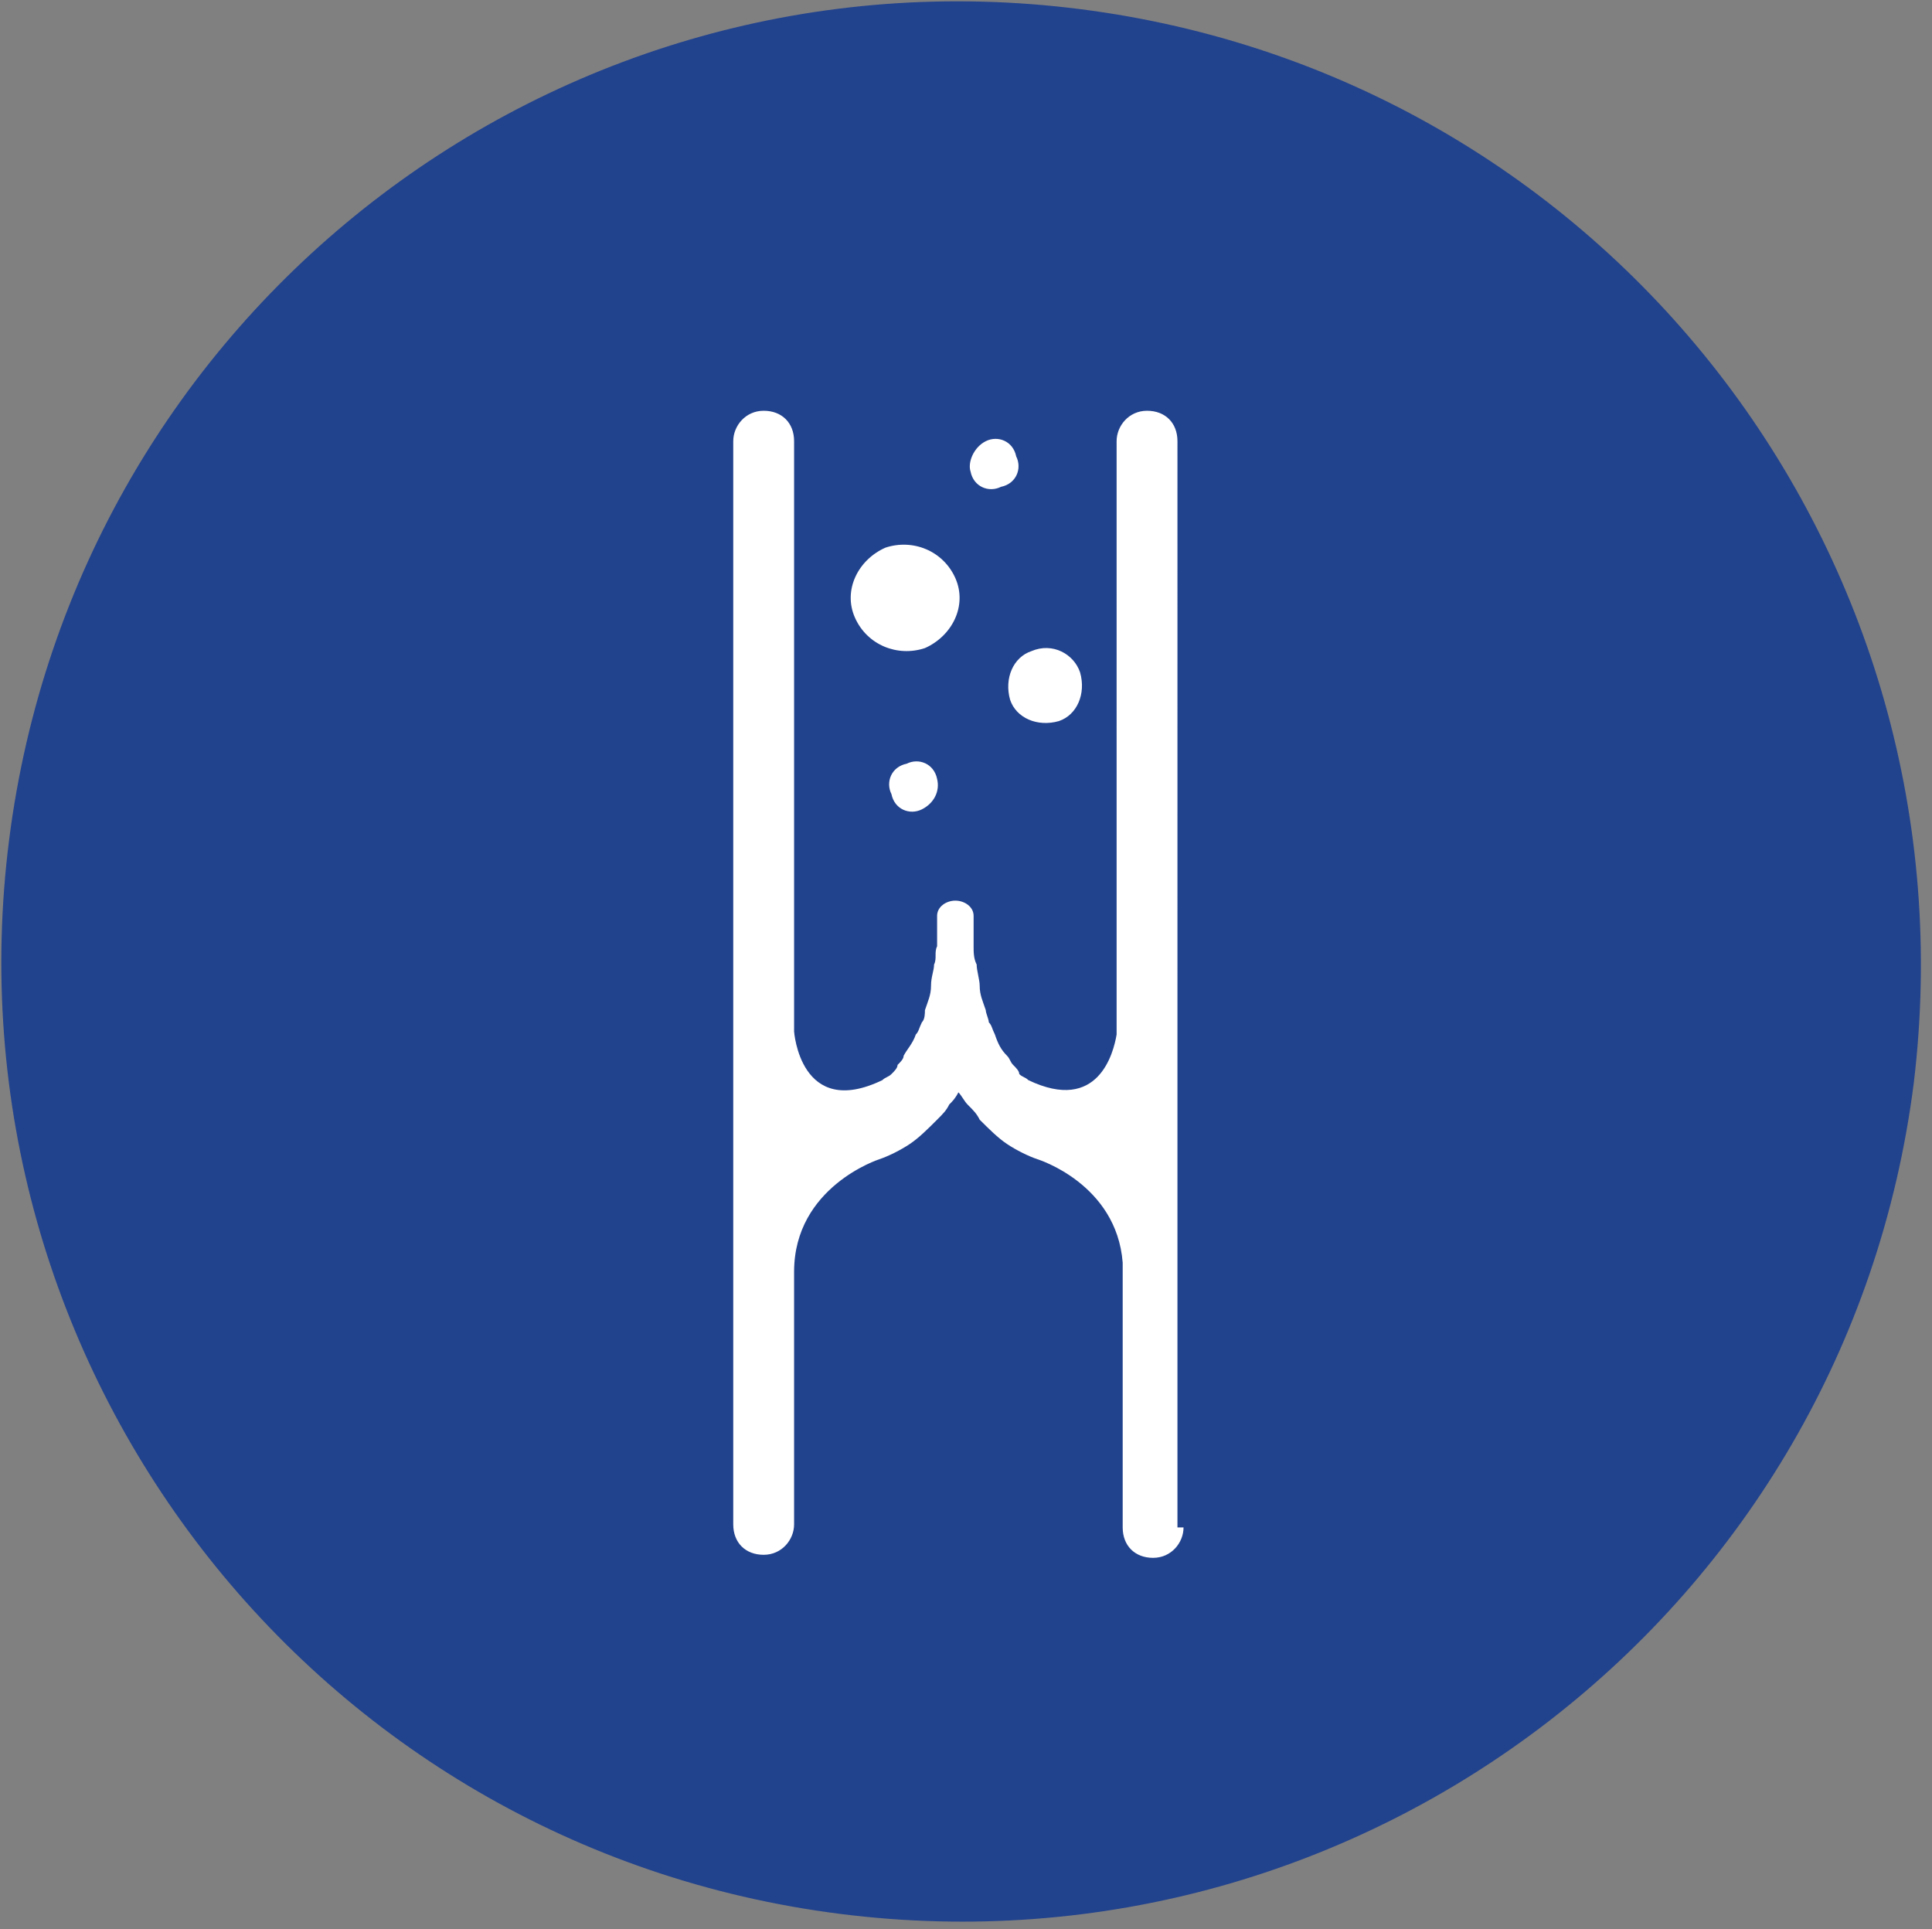
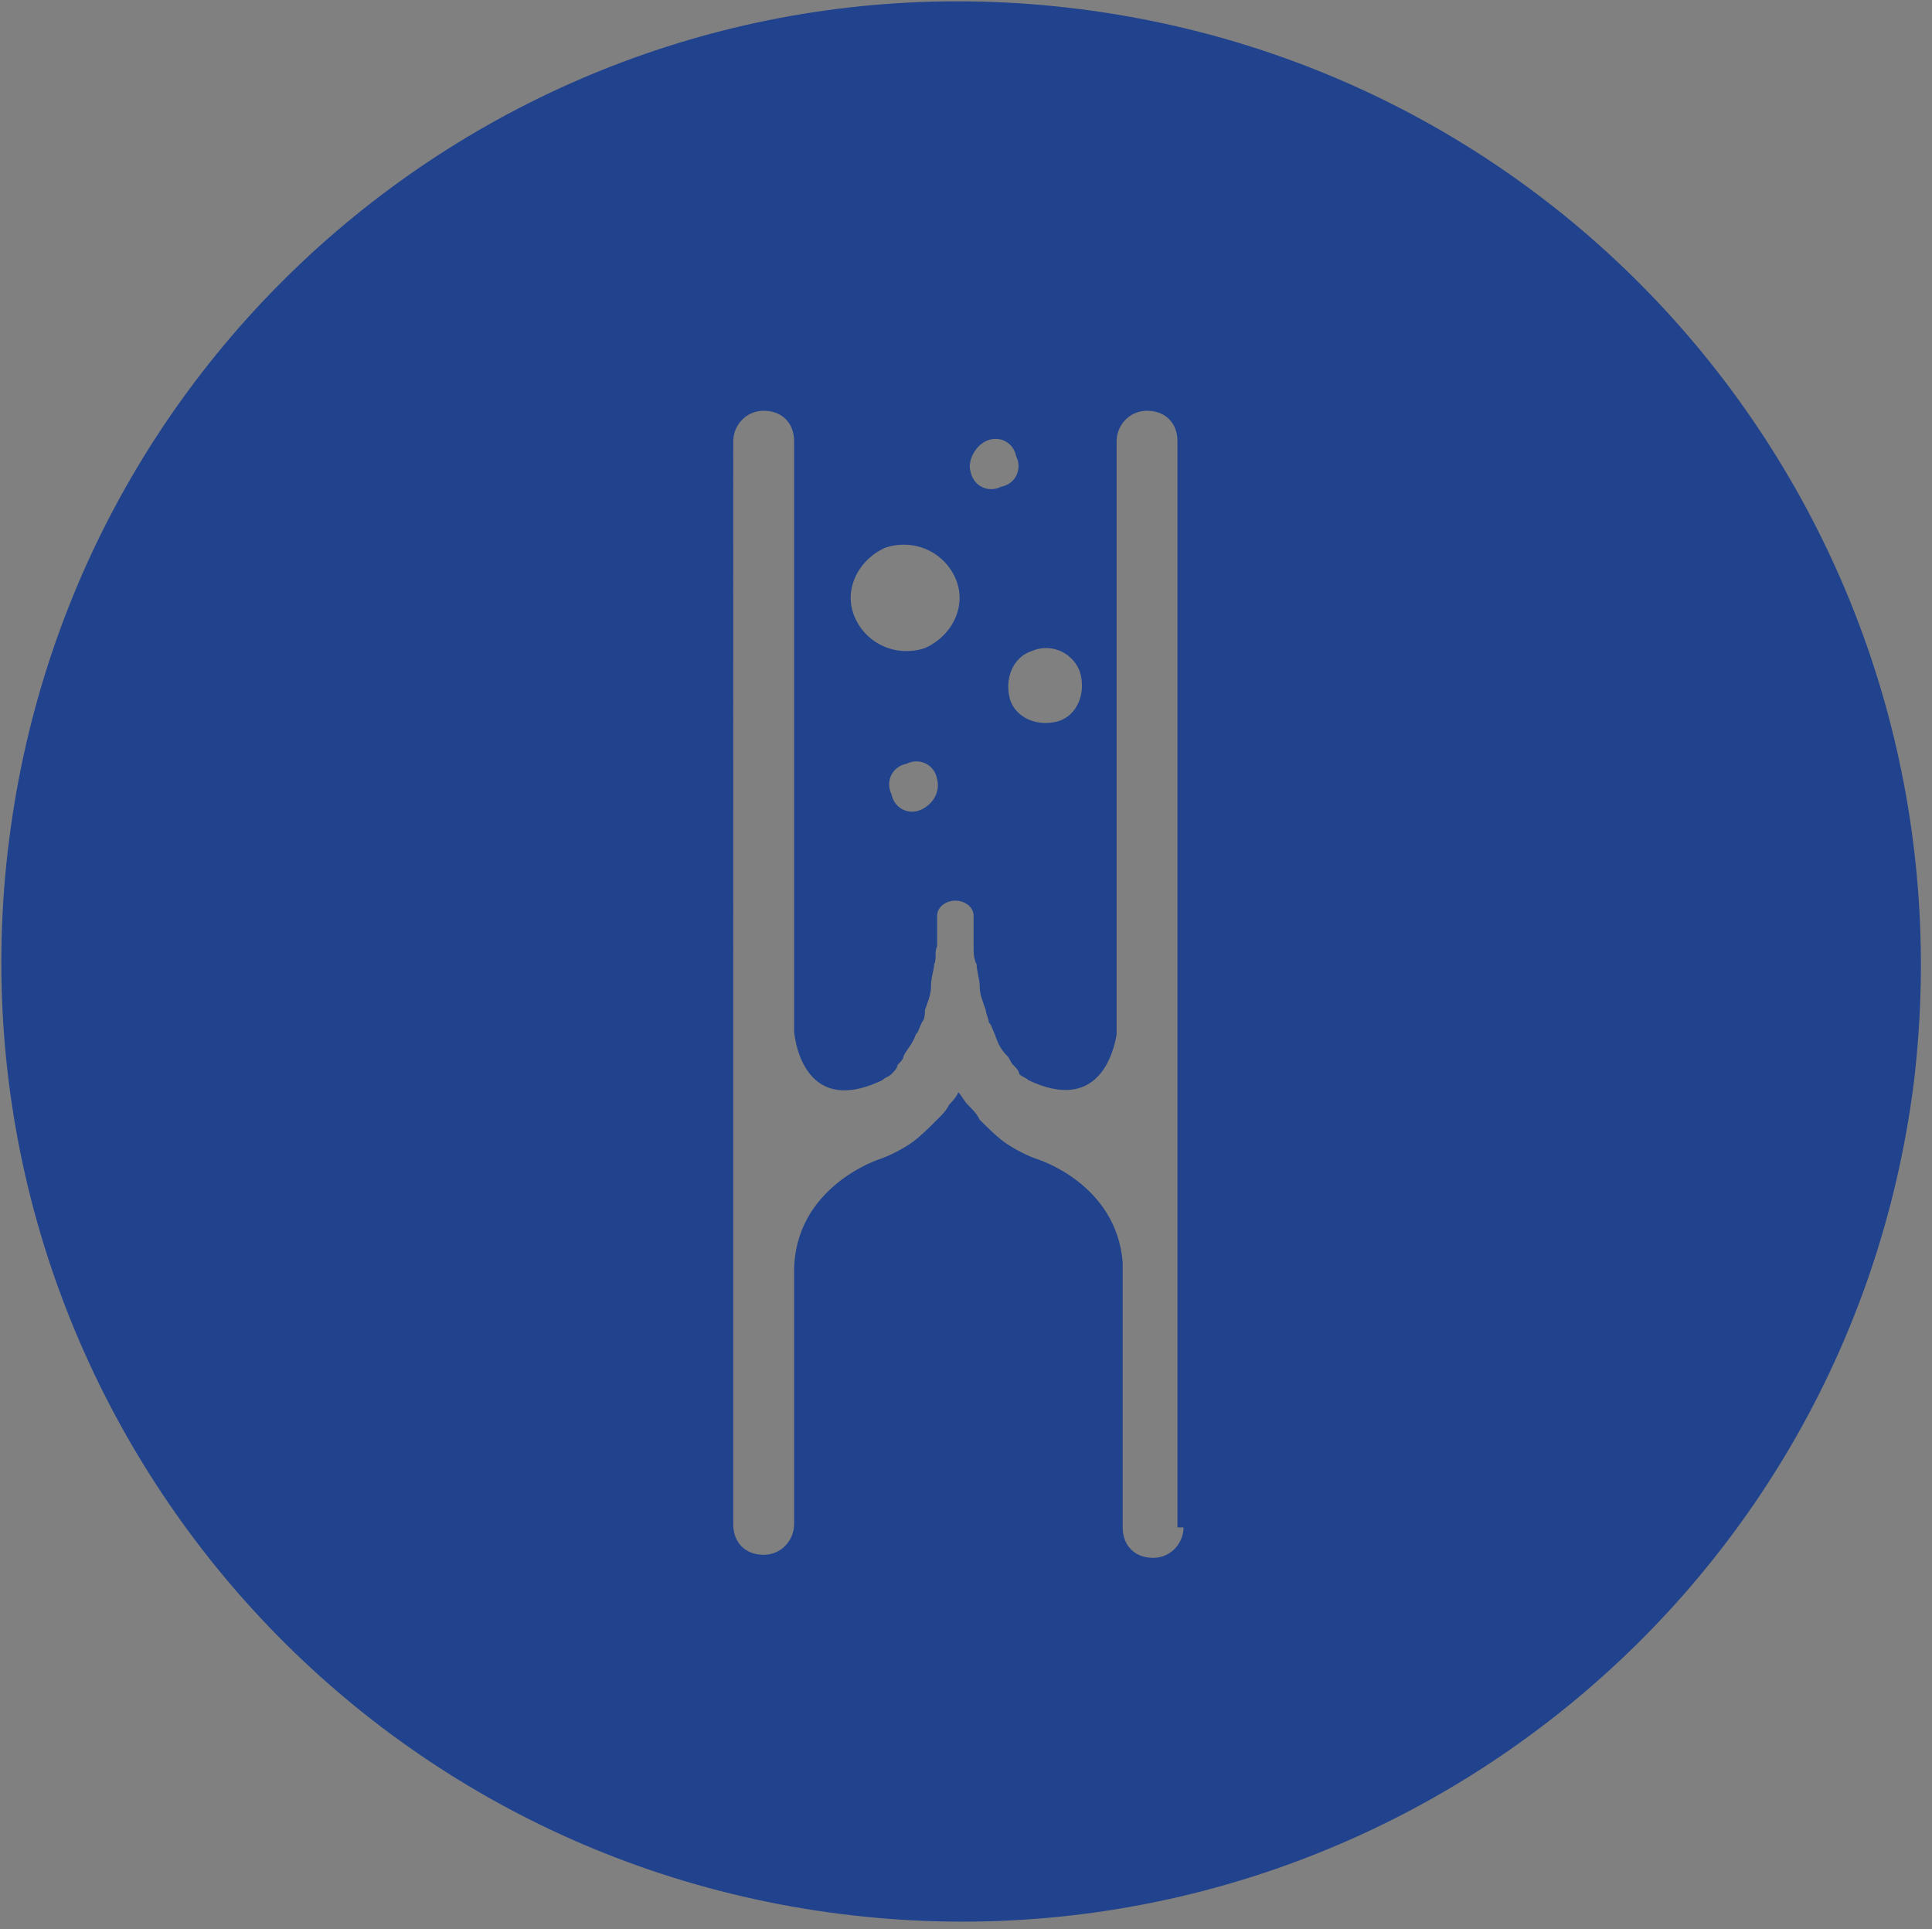
<svg xmlns="http://www.w3.org/2000/svg" version="1.1" id="Layer_1" x="0px" y="0px" viewBox="0 0 63.5 63.4" style="enable-background:new 0 0 63.5 63.4;" xml:space="preserve">
  <rect x="0" y="0" width="63.5" height="63.4" fill="#808080" stroke="none" />
  <style type="text/css">
	.st0{fill:#FFFFFF;}
	.st1{fill:#21428D;}
</style>
-   <circle class="st0" cx="31.7" cy="31.7" r="30.4" />
  <path class="st1" d="M35.5,0.3C18.2-1.9,2.5,10.3,0.3,27.6c-2.2,17.3,10,33.1,27.3,35.3c17.3,2.2,33.1-10,35.3-27.3  C65,18.2,52.8,2.5,35.5,0.3z M35.5,22.1c0.2,0.7-0.1,1.4-0.7,1.6c-0.7,0.2-1.4-0.1-1.6-0.7c-0.2-0.7,0.1-1.4,0.7-1.6  C34.6,21.1,35.3,21.5,35.5,22.1z M32.4,14.5c0.4-0.2,0.9,0,1,0.5c0.2,0.4,0,0.9-0.5,1c-0.4,0.2-0.9,0-1-0.5  C31.8,15.2,32,14.7,32.4,14.5z M29.1,18c0.9-0.3,1.9,0.1,2.3,1s-0.1,1.9-1,2.3c-0.9,0.3-1.9-0.1-2.3-1C27.7,19.4,28.2,18.4,29.1,18z   M30.3,26.6c-0.4,0.2-0.9,0-1-0.5c-0.2-0.4,0-0.9,0.5-1c0.4-0.2,0.9,0,1,0.5C30.9,26,30.7,26.4,30.3,26.6z M38.9,50.2  c0,0.5-0.4,1-1,1s-1-0.4-1-1v-8.7c-0.2-2.6-2.8-3.4-2.8-3.4c-0.3-0.1-0.7-0.3-1-0.5c-0.3-0.2-0.6-0.5-0.9-0.8  c-0.1-0.2-0.2-0.3-0.4-0.5c-0.1-0.1-0.2-0.3-0.3-0.4c-0.1,0.2-0.2,0.3-0.3,0.4c-0.1,0.2-0.2,0.3-0.4,0.5c-0.3,0.3-0.6,0.6-0.9,0.8  c-0.3,0.2-0.7,0.4-1,0.5c0,0-2.8,0.9-2.8,3.7v8.3c0,0.5-0.4,1-1,1s-1-0.4-1-1V14.5c0-0.5,0.4-1,1-1s1,0.4,1,1v19.4  c0,0,0.2,2.9,2.9,1.6c0.1-0.1,0.2-0.1,0.3-0.2c0.1-0.1,0.2-0.2,0.2-0.3c0.1-0.1,0.2-0.2,0.2-0.3c0.1-0.2,0.3-0.4,0.4-0.7  c0.1-0.1,0.1-0.2,0.2-0.4c0.1-0.1,0.1-0.3,0.1-0.4c0.1-0.3,0.2-0.5,0.2-0.8c0-0.3,0.1-0.5,0.1-0.7c0.1-0.2,0-0.4,0.1-0.6  c0-0.2,0-0.4,0-0.5c0-0.3,0-0.4,0-0.4l0-0.1c0-0.3,0.3-0.5,0.6-0.5c0,0,0,0,0,0c0,0,0,0,0,0c0.3,0,0.6,0.2,0.6,0.5l0,0.1  c0,0,0,0.2,0,0.4c0,0.1,0,0.3,0,0.5c0,0.2,0,0.4,0.1,0.6c0,0.2,0.1,0.5,0.1,0.7c0,0.3,0.1,0.5,0.2,0.8c0,0.1,0.1,0.3,0.1,0.4  c0.1,0.1,0.1,0.2,0.2,0.4c0.1,0.3,0.2,0.5,0.4,0.7c0.1,0.1,0.1,0.2,0.2,0.3c0.1,0.1,0.2,0.2,0.2,0.3c0.1,0.1,0.2,0.1,0.3,0.2l0,0  c2.3,1.1,2.8-0.9,2.9-1.5V14.5c0-0.5,0.4-1,1-1s1,0.4,1,1V50.2z" />
</svg>